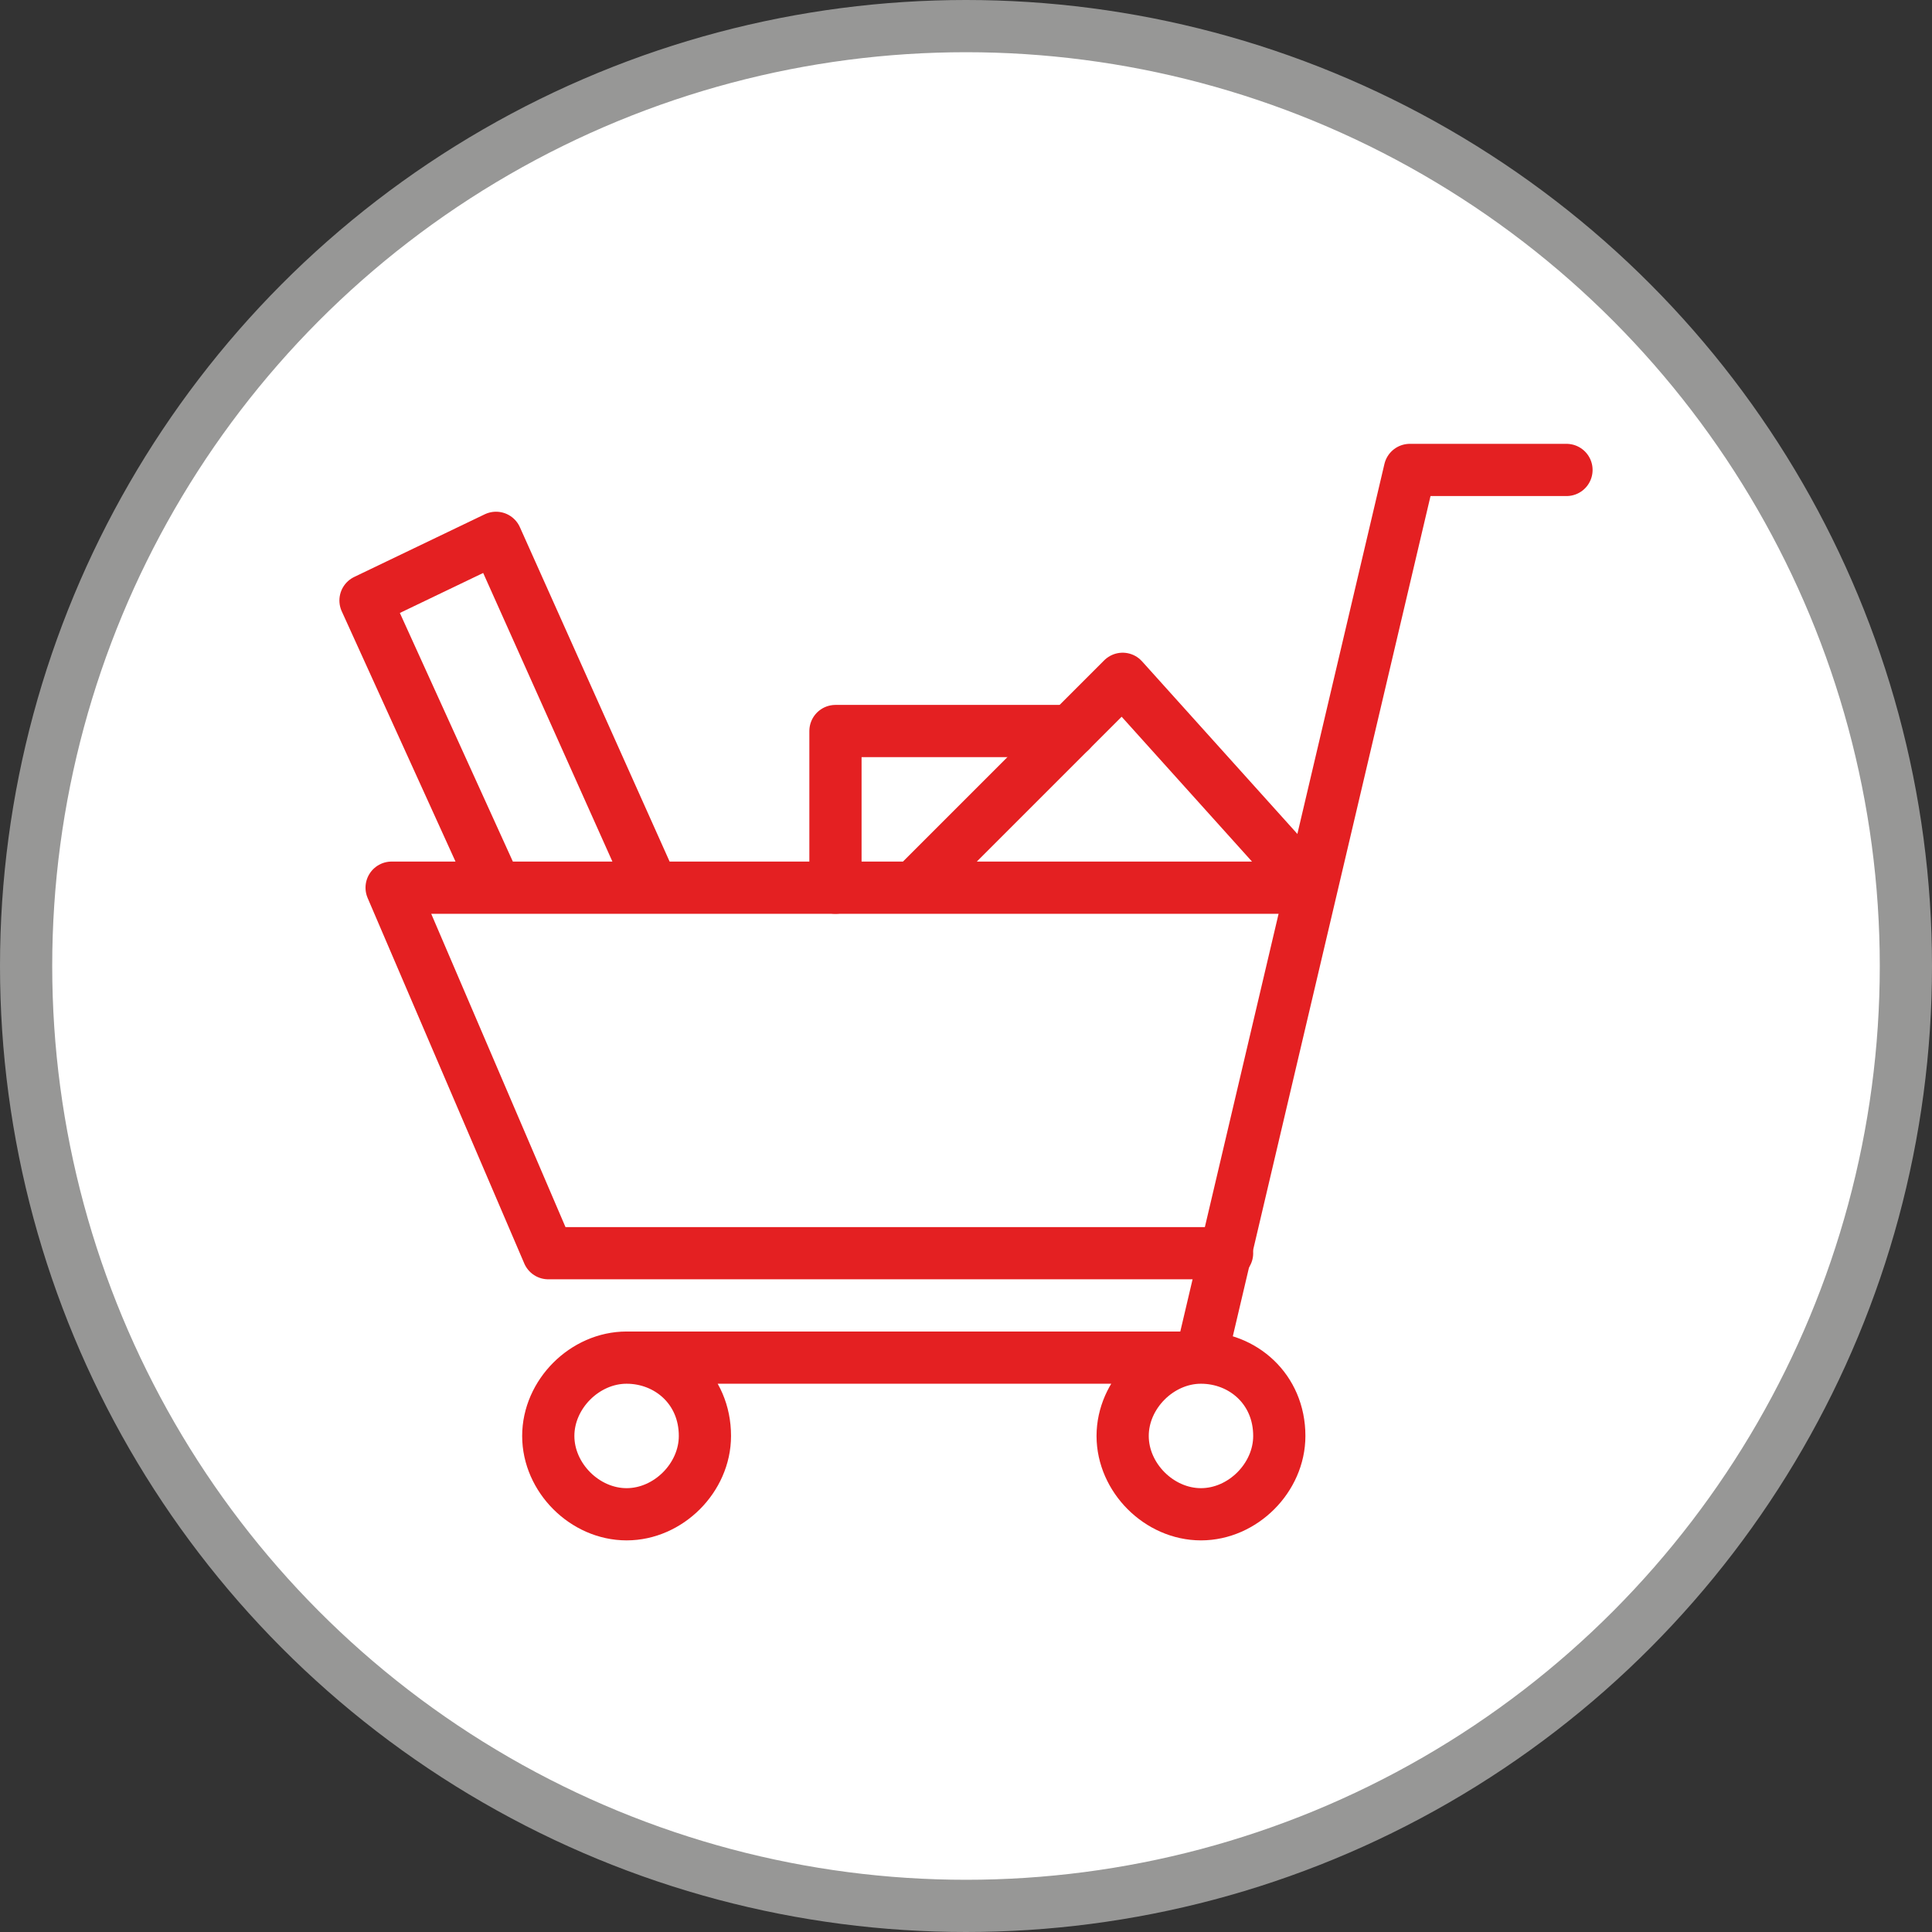
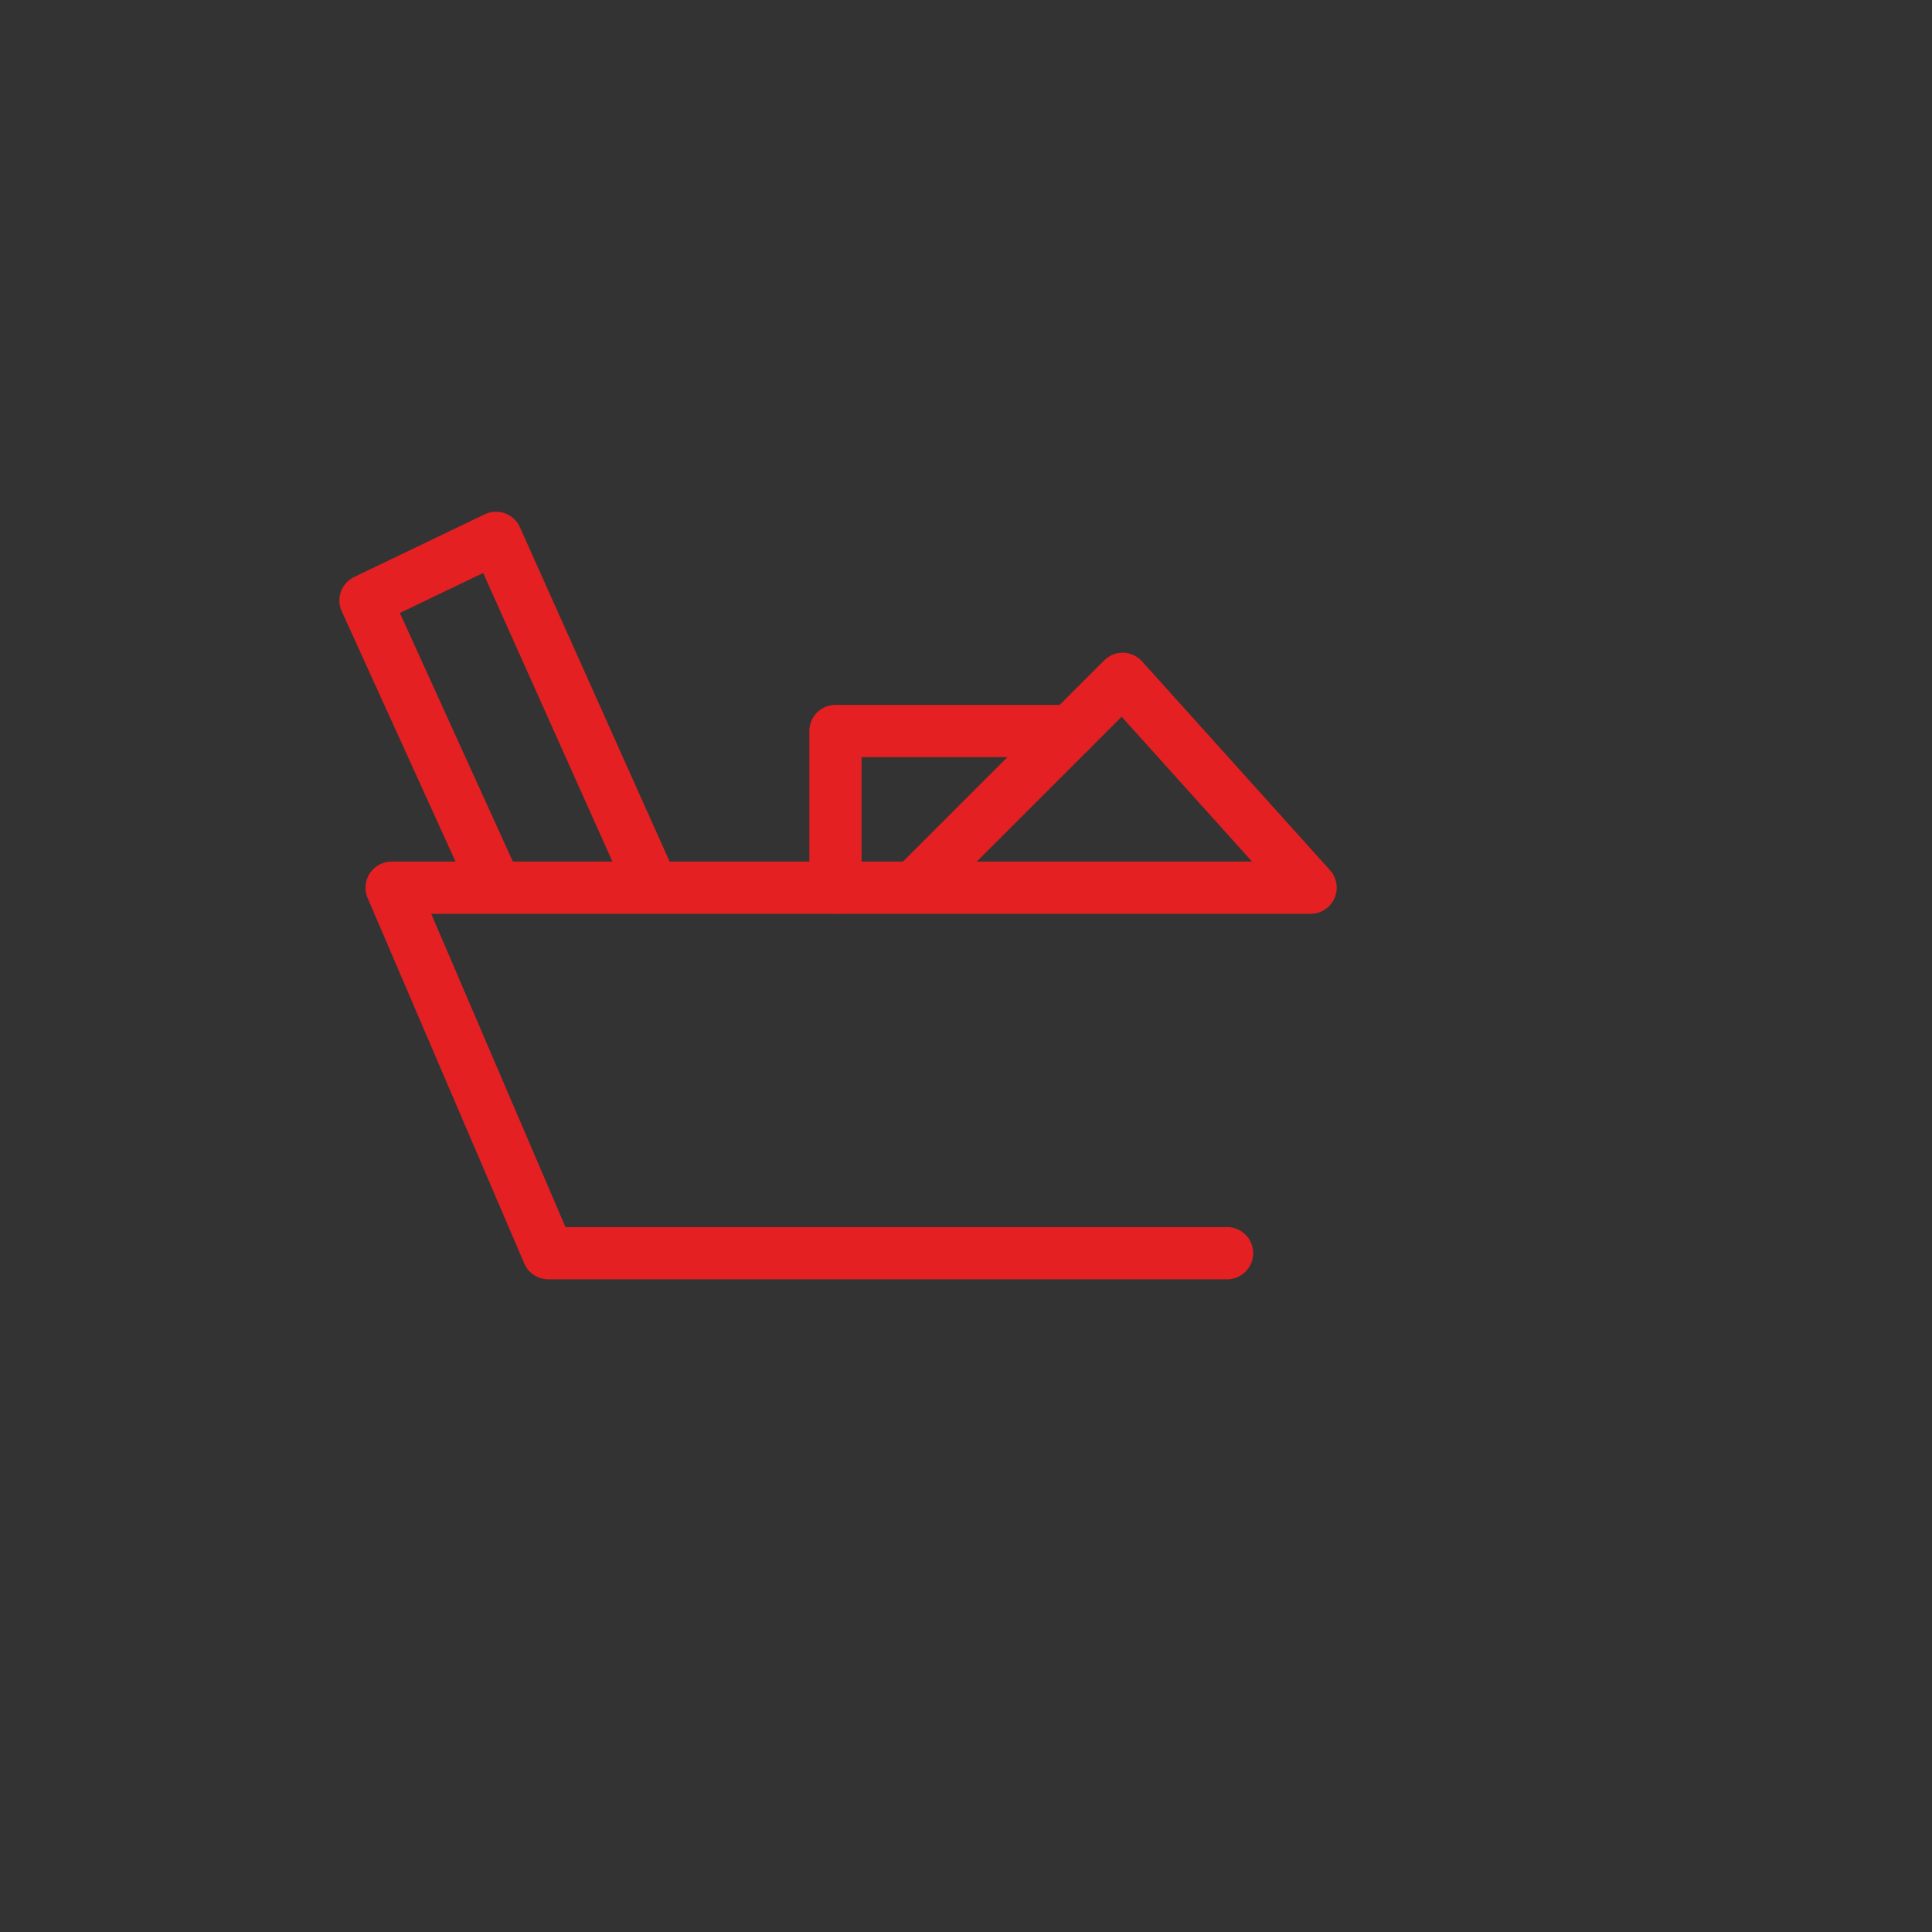
<svg xmlns="http://www.w3.org/2000/svg" xml:space="preserve" id="Calque_1" x="0" y="0" style="enable-background:new 0 0 37 37" version="1.1" viewBox="0 0 37 37" width="37" height="37">
  <rect x="0" y="0" width="37" height="37" fill="#333333" stroke="none" />
  <style>
        .st1{fill:none;stroke:#e42022;stroke-linecap:round;stroke-linejoin:round}
    </style>
  <switch transform="translate(-6.6 -6.2)">
    <g>
-       <circle cx="25.1" cy="24.7" r="18" style="fill:#fff;stroke:#979796" />
-       <path d="M20.1 33.7c0 .8-.7 1.5-1.5 1.5s-1.5-.7-1.5-1.5h0c0-.8.7-1.5 1.5-1.5s1.5.6 1.5 1.5zm11 0c0 .8-.7 1.5-1.5 1.5s-1.5-.7-1.5-1.5h0c0-.8.7-1.5 1.5-1.5s1.5.6 1.5 1.5zm5.5-18.5h-3l-4 17h-11" class="st1" />
      <path d="M30.1 30.2h-13l-3-7h17.6m-7.6 0 4-4 3.6 4m-12.6 0-3-6.7-2.5 1.2 2.5 5.5" class="st1" />
      <path d="M22.6 23.2v-3h4.5" class="st1" />
    </g>
  </switch>
</svg>